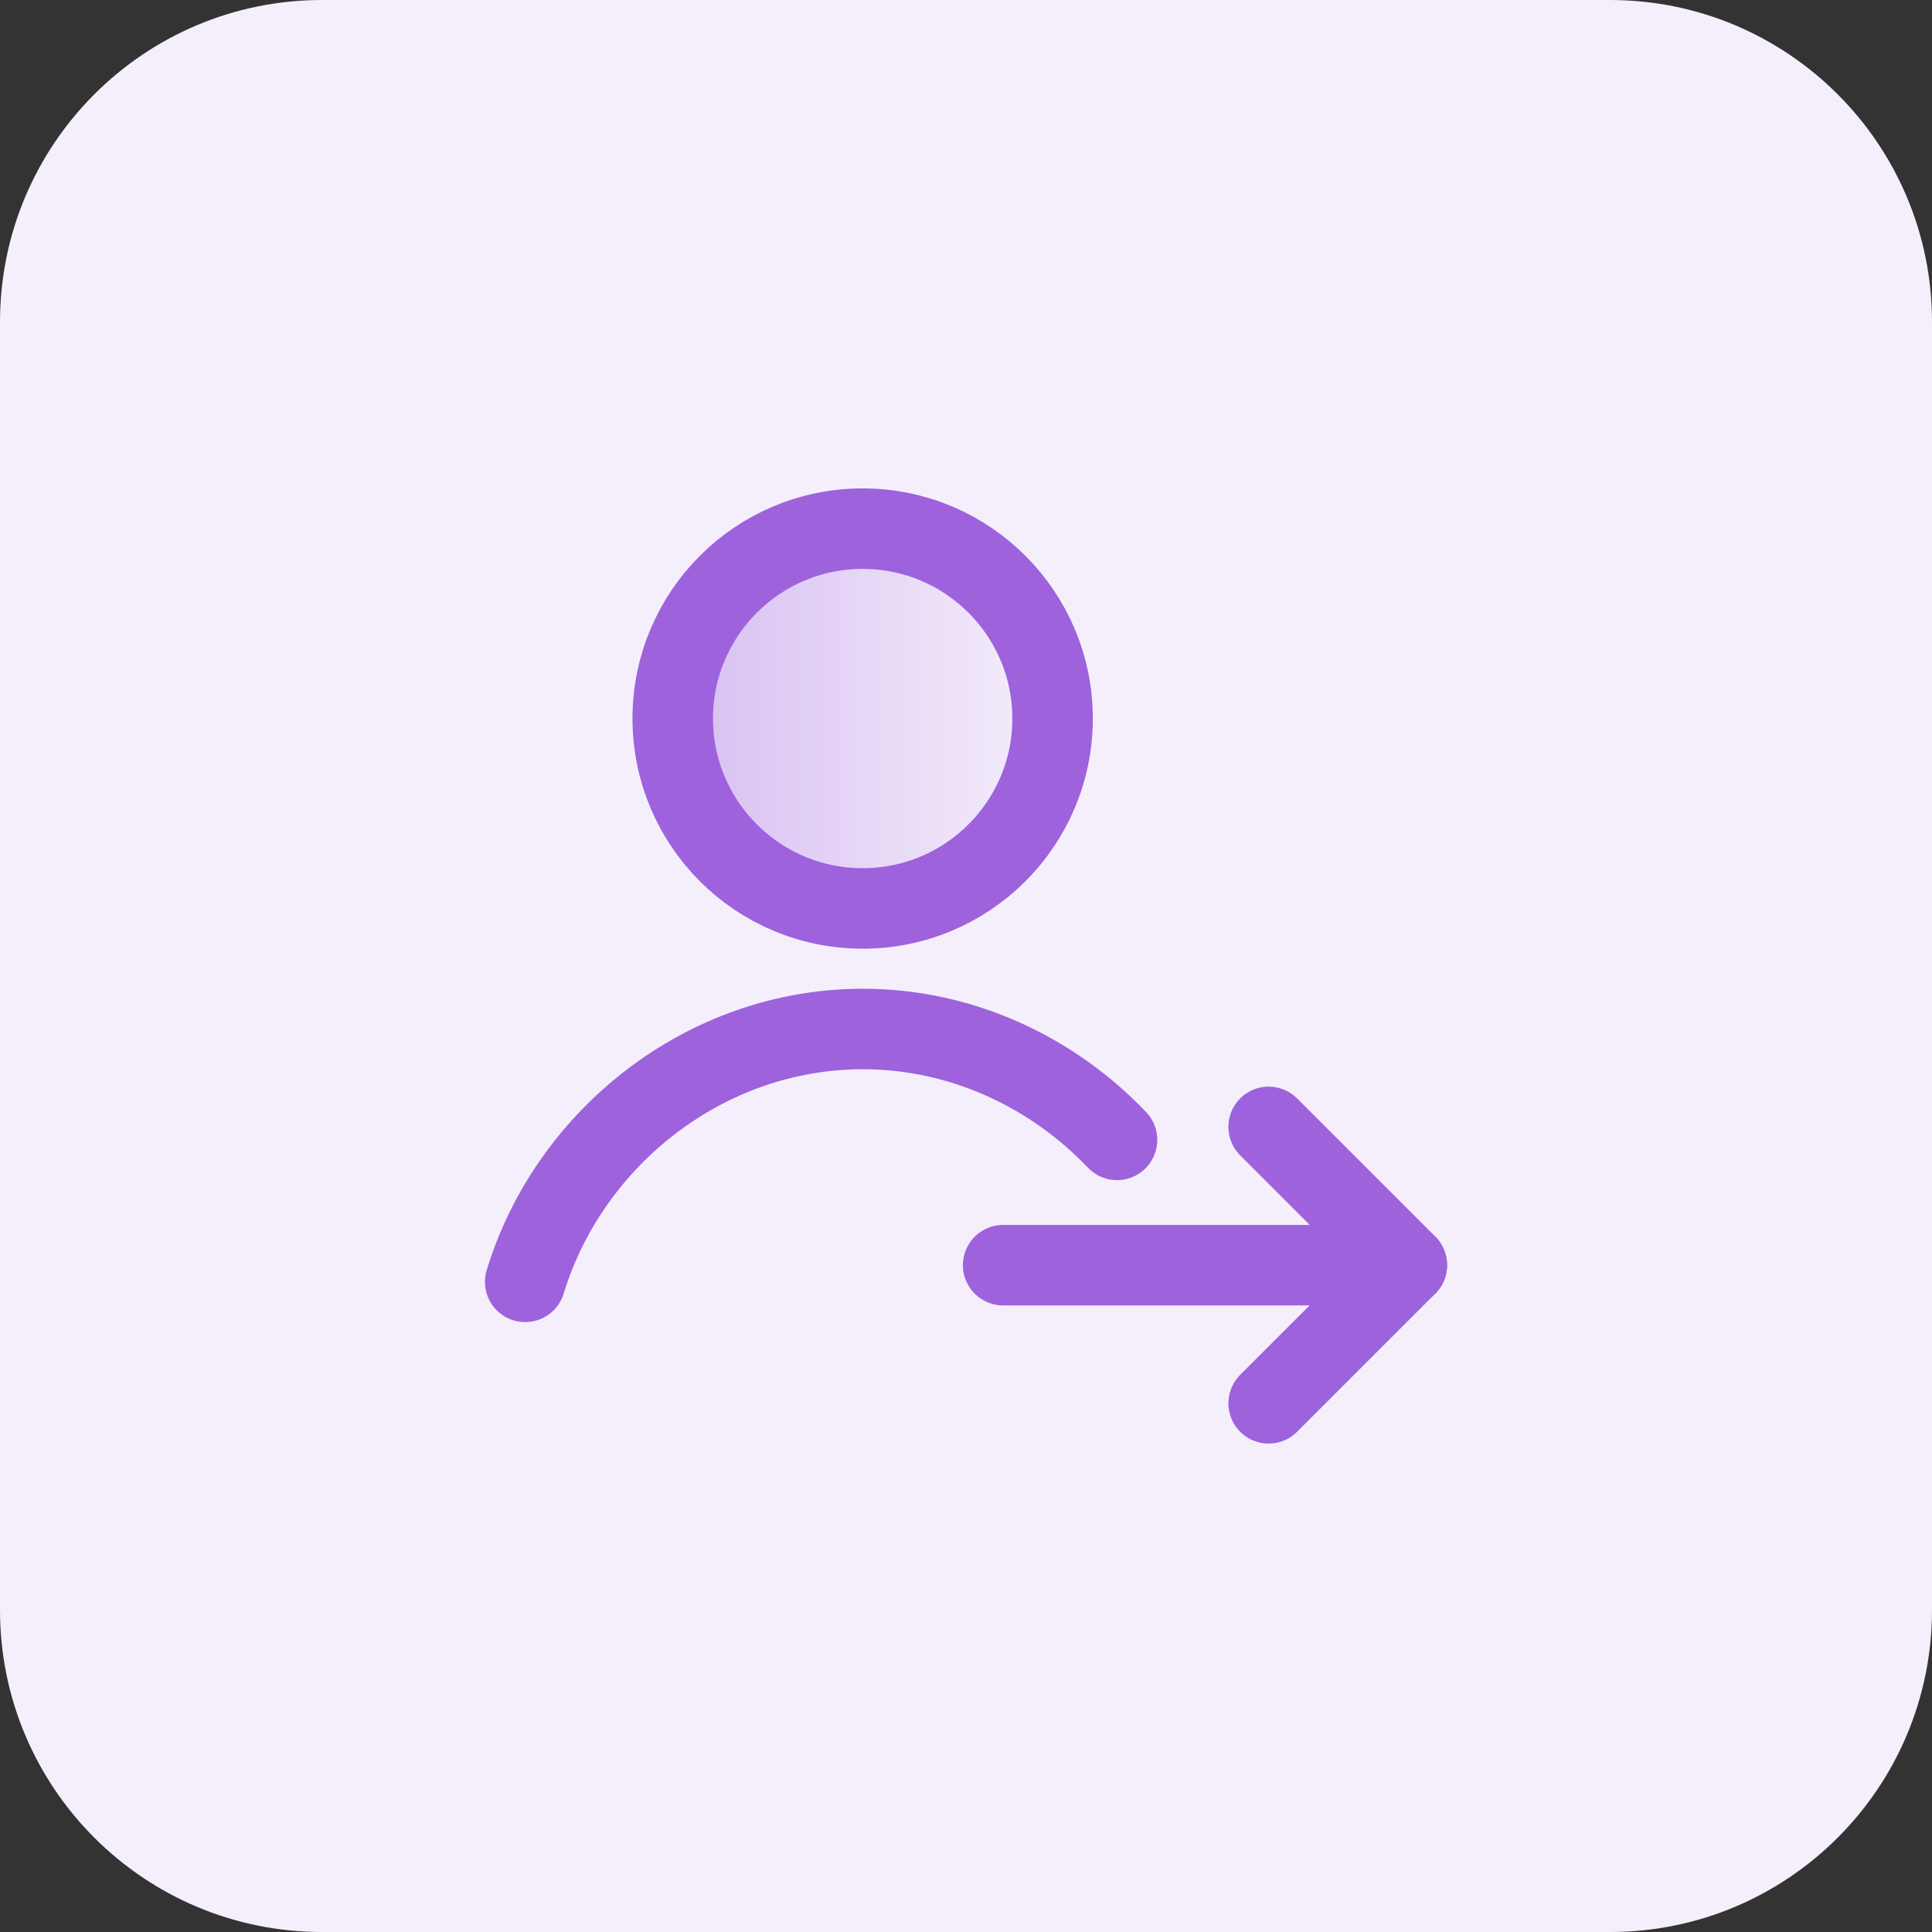
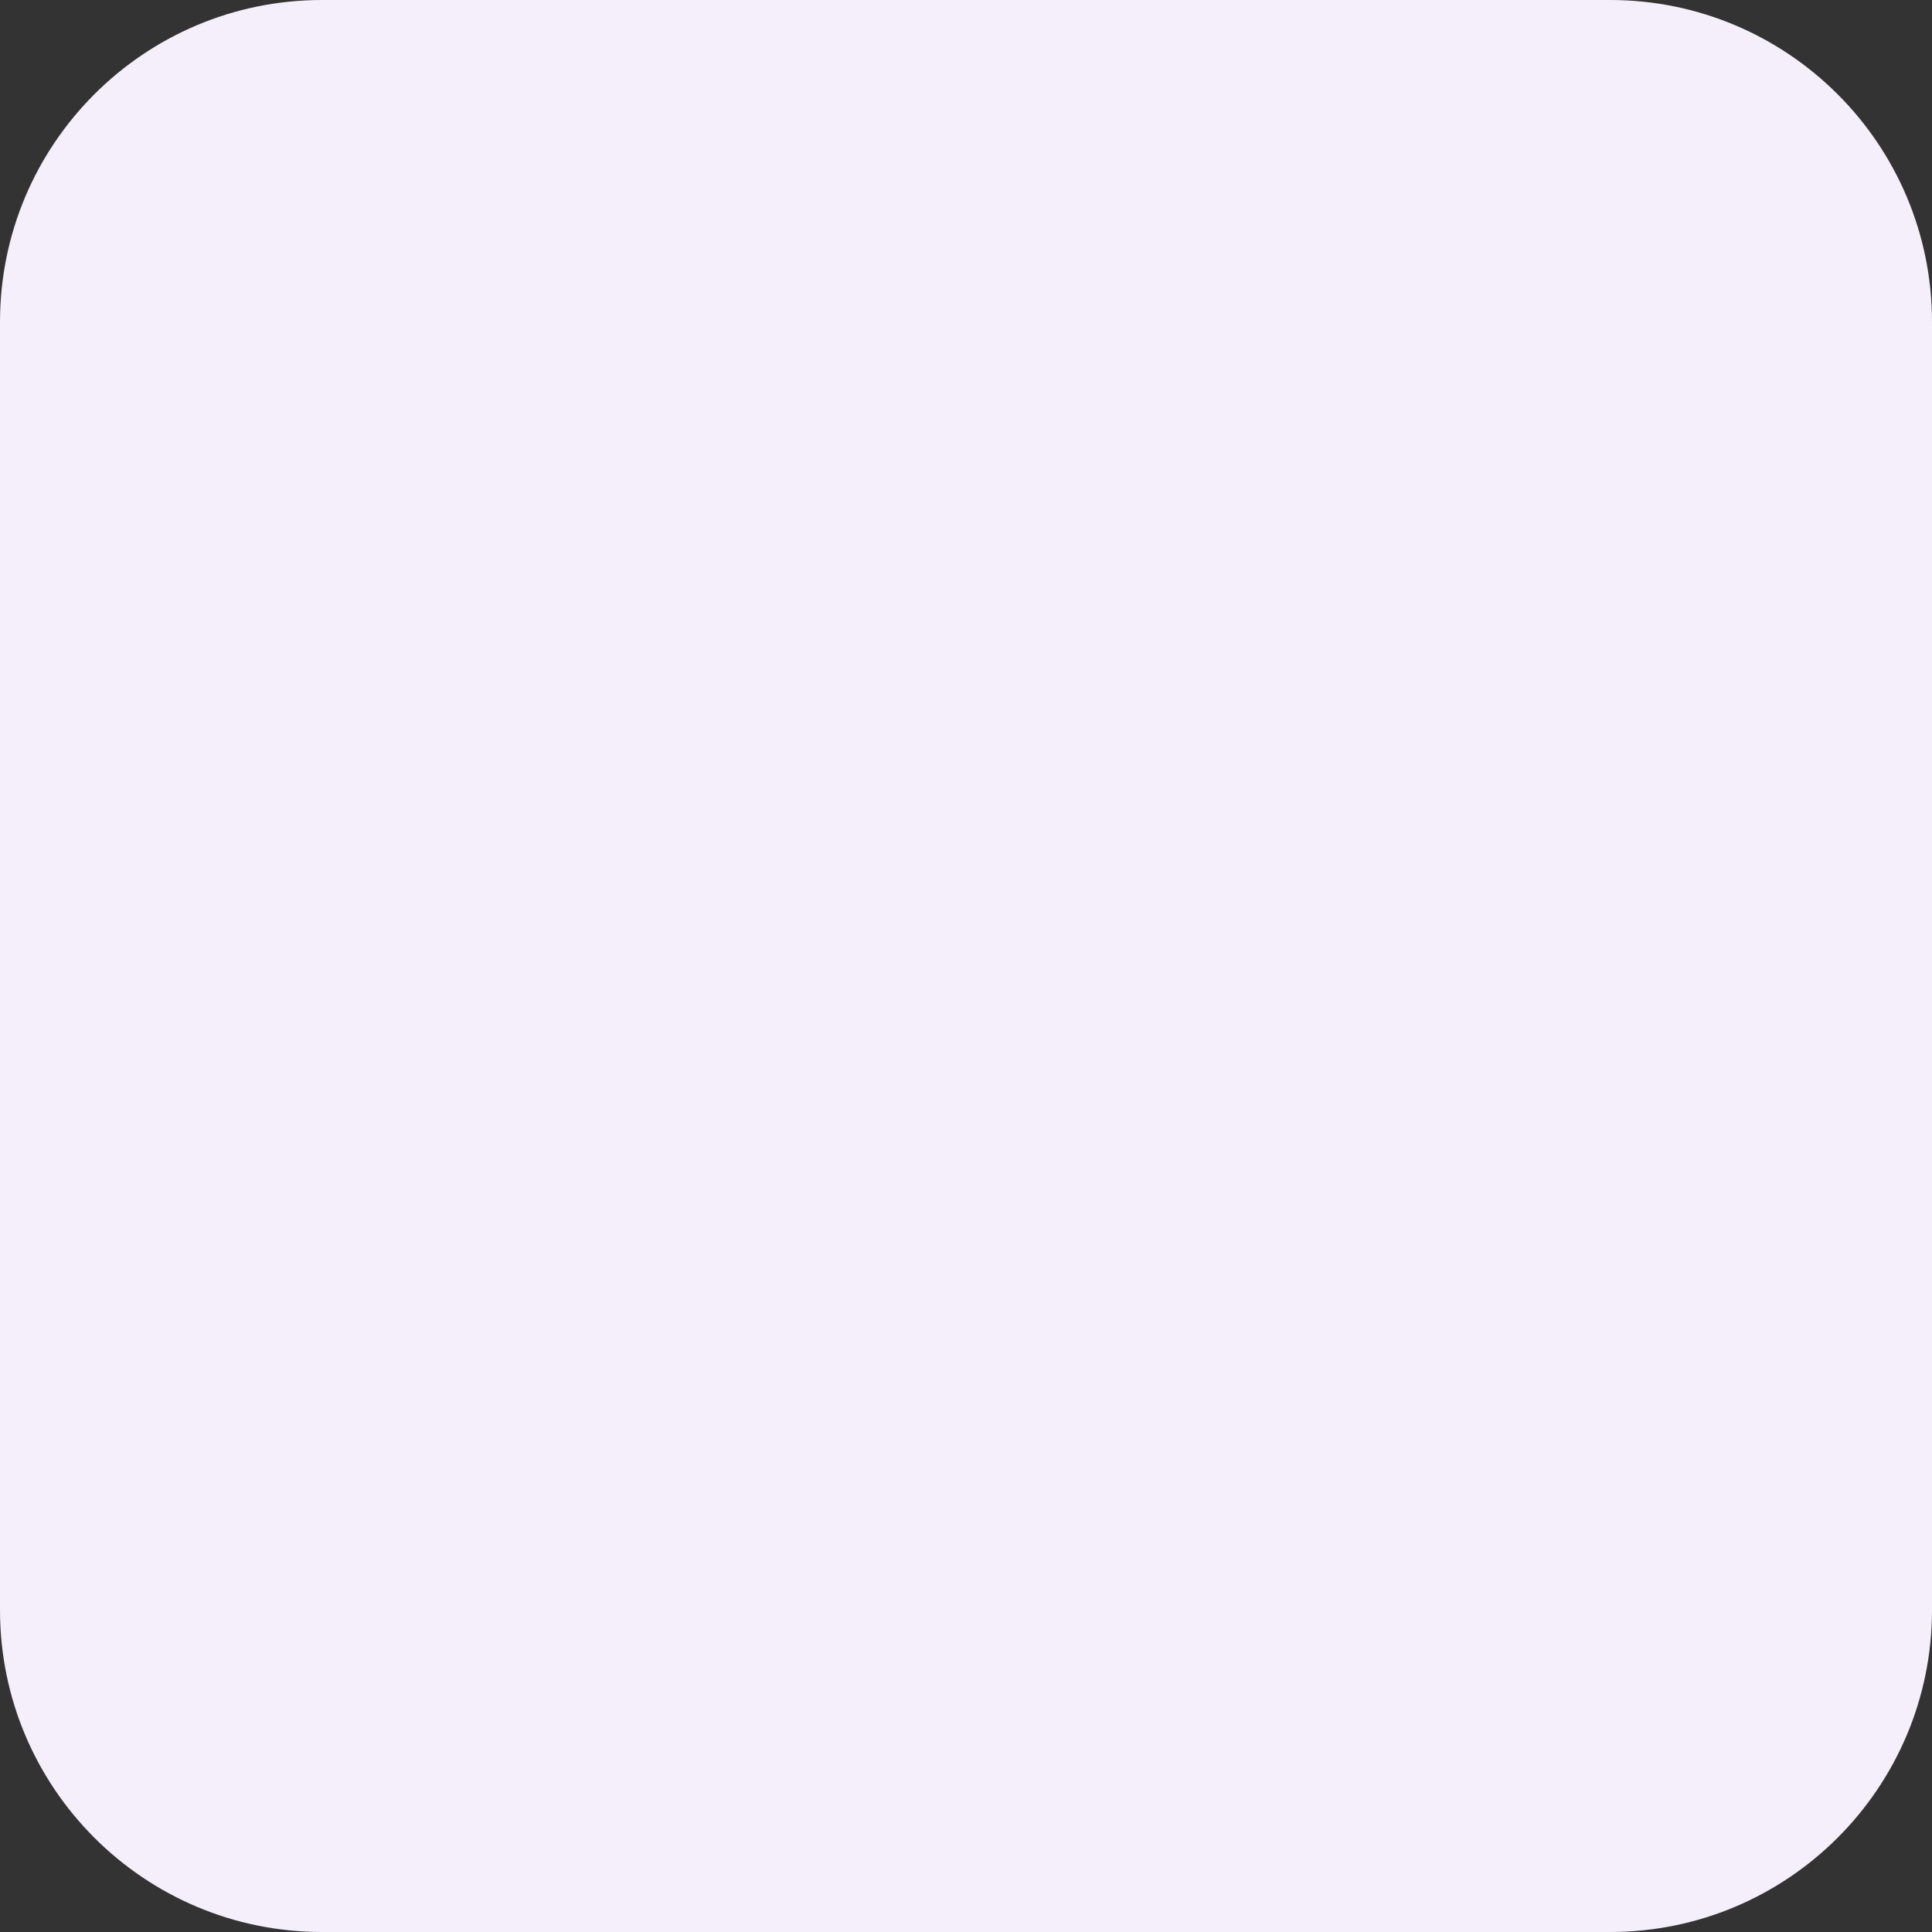
<svg xmlns="http://www.w3.org/2000/svg" width="48" height="48" viewBox="0 0 48 48" fill="none">
  <rect x="0" y="0" width="48" height="48" fill="#333333" stroke="none" />
  <path d="M0 8C0 3.582 3.582 0 8 0H40C44.418 0 48 3.582 48 8V40C48 44.418 44.418 48 40 48H8C3.582 48 0 44.418 0 40V8Z" fill="#F5EFFC" />
  <g clip-path="url(#clip0_156_59)">
-     <path d="M21.432 22.57C24.038 22.57 26.151 20.458 26.151 17.852C26.151 15.246 24.038 13.134 21.432 13.134C18.826 13.134 16.714 15.246 16.714 17.852C16.714 20.458 18.826 22.57 21.432 22.57Z" fill="url(#paint0_linear_156_59)" fill-opacity="0.35" stroke="#9E62DD" stroke-width="2" stroke-linecap="round" stroke-linejoin="round" />
    <path d="M13.048 31.847C14.144 28.257 17.537 25.565 21.436 25.565C23.89 25.565 26.145 26.633 27.752 28.32" stroke="#9E62DD" stroke-width="2" stroke-linecap="round" stroke-linejoin="round" />
-     <path d="M24.923 31.433H34.952H24.923Z" fill="url(#paint1_linear_156_59)" fill-opacity="0.35" />
-     <path d="M24.923 31.433H34.952" stroke="#9E62DD" stroke-width="2" stroke-linecap="round" stroke-linejoin="round" />
-     <path d="M31.519 27.997L34.953 31.431L31.519 34.865" stroke="#9E62DD" stroke-width="2" stroke-linecap="round" stroke-linejoin="round" />
  </g>
  <defs>
    <linearGradient id="paint0_linear_156_59" x1="16.714" y1="17.852" x2="26.151" y2="17.852" gradientUnits="userSpaceOnUse">
      <stop stop-color="#9E62DD" />
      <stop offset="1" stop-color="#9E62DD" stop-opacity="0" />
    </linearGradient>
    <linearGradient id="paint1_linear_156_59" x1="24.923" y1="31.933" x2="34.952" y2="31.933" gradientUnits="userSpaceOnUse">
      <stop stop-color="#9E62DD" />
      <stop offset="1" stop-color="#9E62DD" stop-opacity="0" />
    </linearGradient>
    <clipPath id="clip0_156_59">
-       <rect width="24" height="24" fill="white" transform="translate(12 12)" />
-     </clipPath>
+       </clipPath>
  </defs>
</svg>